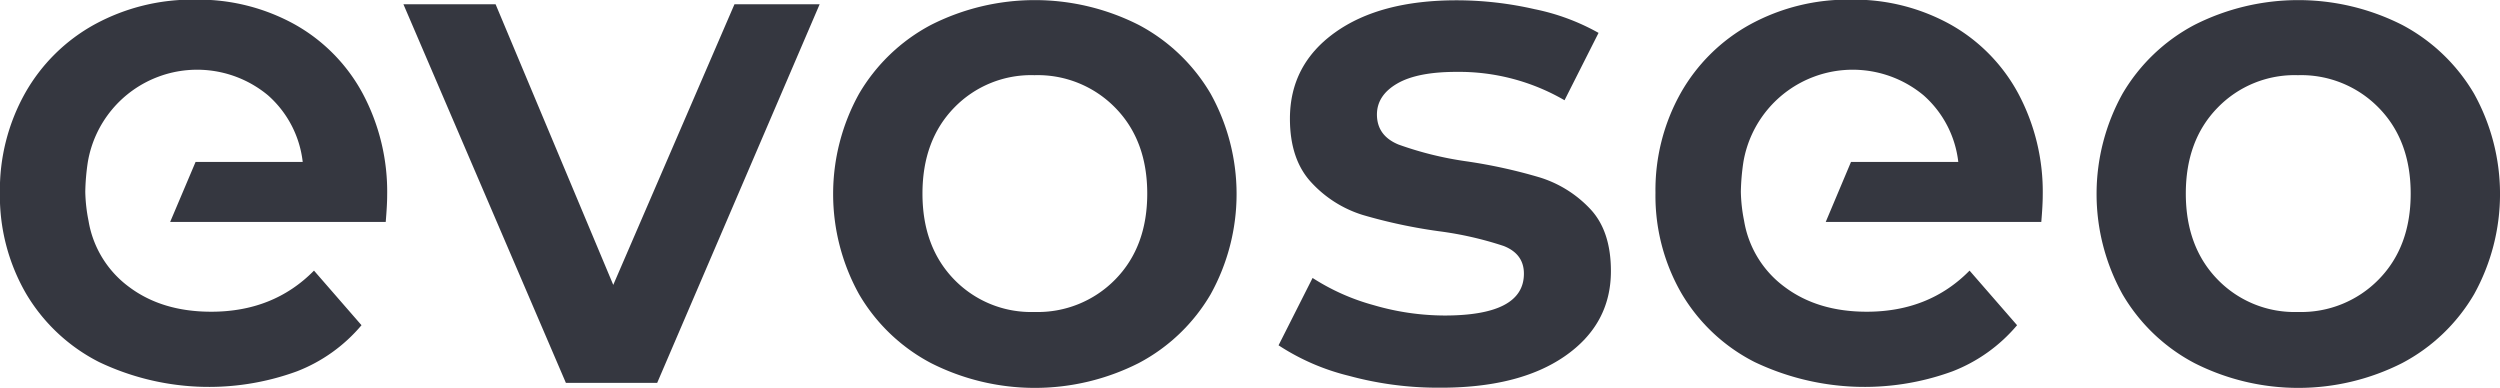
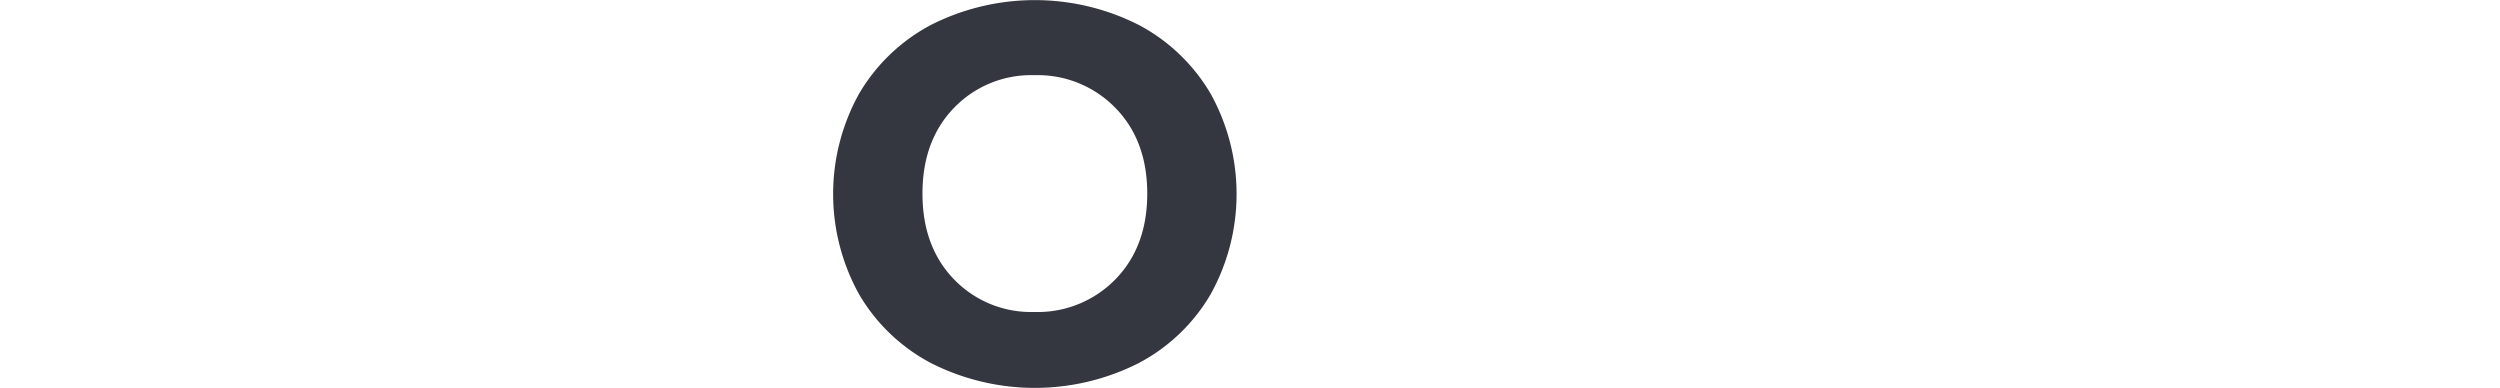
<svg xmlns="http://www.w3.org/2000/svg" id="Ebene_1" data-name="Ebene 1" viewBox="0 0 507.74 78.77">
  <defs>
    <style>.cls-1{fill:#353740;}</style>
  </defs>
  <title>logo-evoseo</title>
  <path class="cls-1" d="M356.15,332a36.73,36.73,0,0,1-14.62-14,42,42,0,0,1,0-40.68,36.91,36.91,0,0,1,14.62-14,46.68,46.68,0,0,1,42.19,0,36.93,36.93,0,0,1,14.62,14,42,42,0,0,1,0,40.68,36.75,36.75,0,0,1-14.62,14A46.68,46.68,0,0,1,356.15,332Zm37.44-17q6.48-6.62,6.48-17.42t-6.48-17.42a22,22,0,0,0-16.42-6.63,21.75,21.75,0,0,0-16.34,6.63q-6.41,6.62-6.41,17.42T360.83,315a21.75,21.75,0,0,0,16.34,6.62A22,22,0,0,0,393.59,315Z" transform="translate(-167.07 -258.26)" />
-   <path class="cls-1" d="M201.63,303.33h43.78q0.29-3.46.29-5.33a42.35,42.35,0,0,0-5-20.81,35.2,35.2,0,0,0-13.82-14,40.36,40.36,0,0,0-20.09-5,41.39,41.39,0,0,0-20.45,5,36.27,36.27,0,0,0-14.18,14,40.22,40.22,0,0,0-5.11,20.23,39.63,39.63,0,0,0,5.26,20.38,36.28,36.28,0,0,0,14.9,14,51.93,51.93,0,0,0,40.18,1.87,32.48,32.48,0,0,0,13.1-9.36l-9.65-11.09q-8.21,8.35-20.88,8.35-9.94,0-16.63-5a20.91,20.91,0,0,1-8.28-13.46,32.89,32.89,0,0,1-.66-5.9,45.42,45.42,0,0,1,.52-6.06,22.52,22.52,0,0,1,36.58-13.54,21.23,21.23,0,0,1,7.06,13.54H206.79Z" transform="translate(-167.07 -258.26)" />
-   <path class="cls-1" d="M441,334.58a45.87,45.87,0,0,1-14.26-6.19l6.91-13.68a44.38,44.38,0,0,0,12.46,5.54,51.71,51.71,0,0,0,14.33,2.09q16.13,0,16.13-8.5,0-4-4.1-5.62a71,71,0,0,0-13.18-3,106.45,106.45,0,0,1-15.48-3.31,23.72,23.72,0,0,1-10.37-6.55q-4.39-4.68-4.39-13,0-10.94,9.14-17.49t24.7-6.55a71.31,71.31,0,0,1,15.84,1.8,44.54,44.54,0,0,1,13,4.82l-6.91,13.68a42.64,42.64,0,0,0-22-5.76q-7.92,0-12,2.38t-4.1,6.26q0,4.32,4.39,6.12a69.57,69.57,0,0,0,13.61,3.38,105.45,105.45,0,0,1,15.12,3.31,23.68,23.68,0,0,1,10.15,6.34q4.25,4.46,4.25,12.67,0,10.8-9.36,17.28T459.25,337A68.87,68.87,0,0,1,441,334.58Z" transform="translate(-167.07 -258.26)" />
-   <path class="cls-1" d="M612.75,332a36.73,36.73,0,0,1-14.62-14,42,42,0,0,1,0-40.68,36.91,36.91,0,0,1,14.62-14,46.68,46.68,0,0,1,42.19,0,36.94,36.94,0,0,1,14.62,14,42,42,0,0,1,0,40.68,36.76,36.76,0,0,1-14.62,14A46.68,46.68,0,0,1,612.75,332Zm37.44-17q6.48-6.62,6.48-17.42t-6.48-17.42a22,22,0,0,0-16.42-6.63,21.75,21.75,0,0,0-16.34,6.63Q611,286.77,611,297.57T617.43,315a21.75,21.75,0,0,0,16.34,6.62A22,22,0,0,0,650.19,315Z" transform="translate(-167.07 -258.26)" />
-   <path class="cls-1" d="M333.54,259.12l-33,76.9H282l-33-76.9h18.72l23.9,57,24.62-57h17.28Z" transform="translate(-167.07 -258.26)" />
-   <path class="cls-1" d="M537.87,303.33h43.78q0.29-3.46.29-5.33a42.35,42.35,0,0,0-5-20.81,35.2,35.2,0,0,0-13.82-14,40.36,40.36,0,0,0-20.09-5,41.39,41.39,0,0,0-20.45,5,36.27,36.27,0,0,0-14.18,14,40.22,40.22,0,0,0-5.11,20.23,39.63,39.63,0,0,0,5.26,20.38,36.28,36.28,0,0,0,14.9,14,51.93,51.93,0,0,0,40.18,1.87,32.48,32.48,0,0,0,13.1-9.36l-9.65-11.09q-8.21,8.35-20.88,8.35-9.94,0-16.63-5a20.91,20.91,0,0,1-8.28-13.46,32.89,32.89,0,0,1-.66-5.9,45.42,45.42,0,0,1,.52-6.06,22.52,22.52,0,0,1,36.58-13.54,21.23,21.23,0,0,1,7.06,13.54H543Z" transform="translate(-167.07 -258.26)" />
</svg>